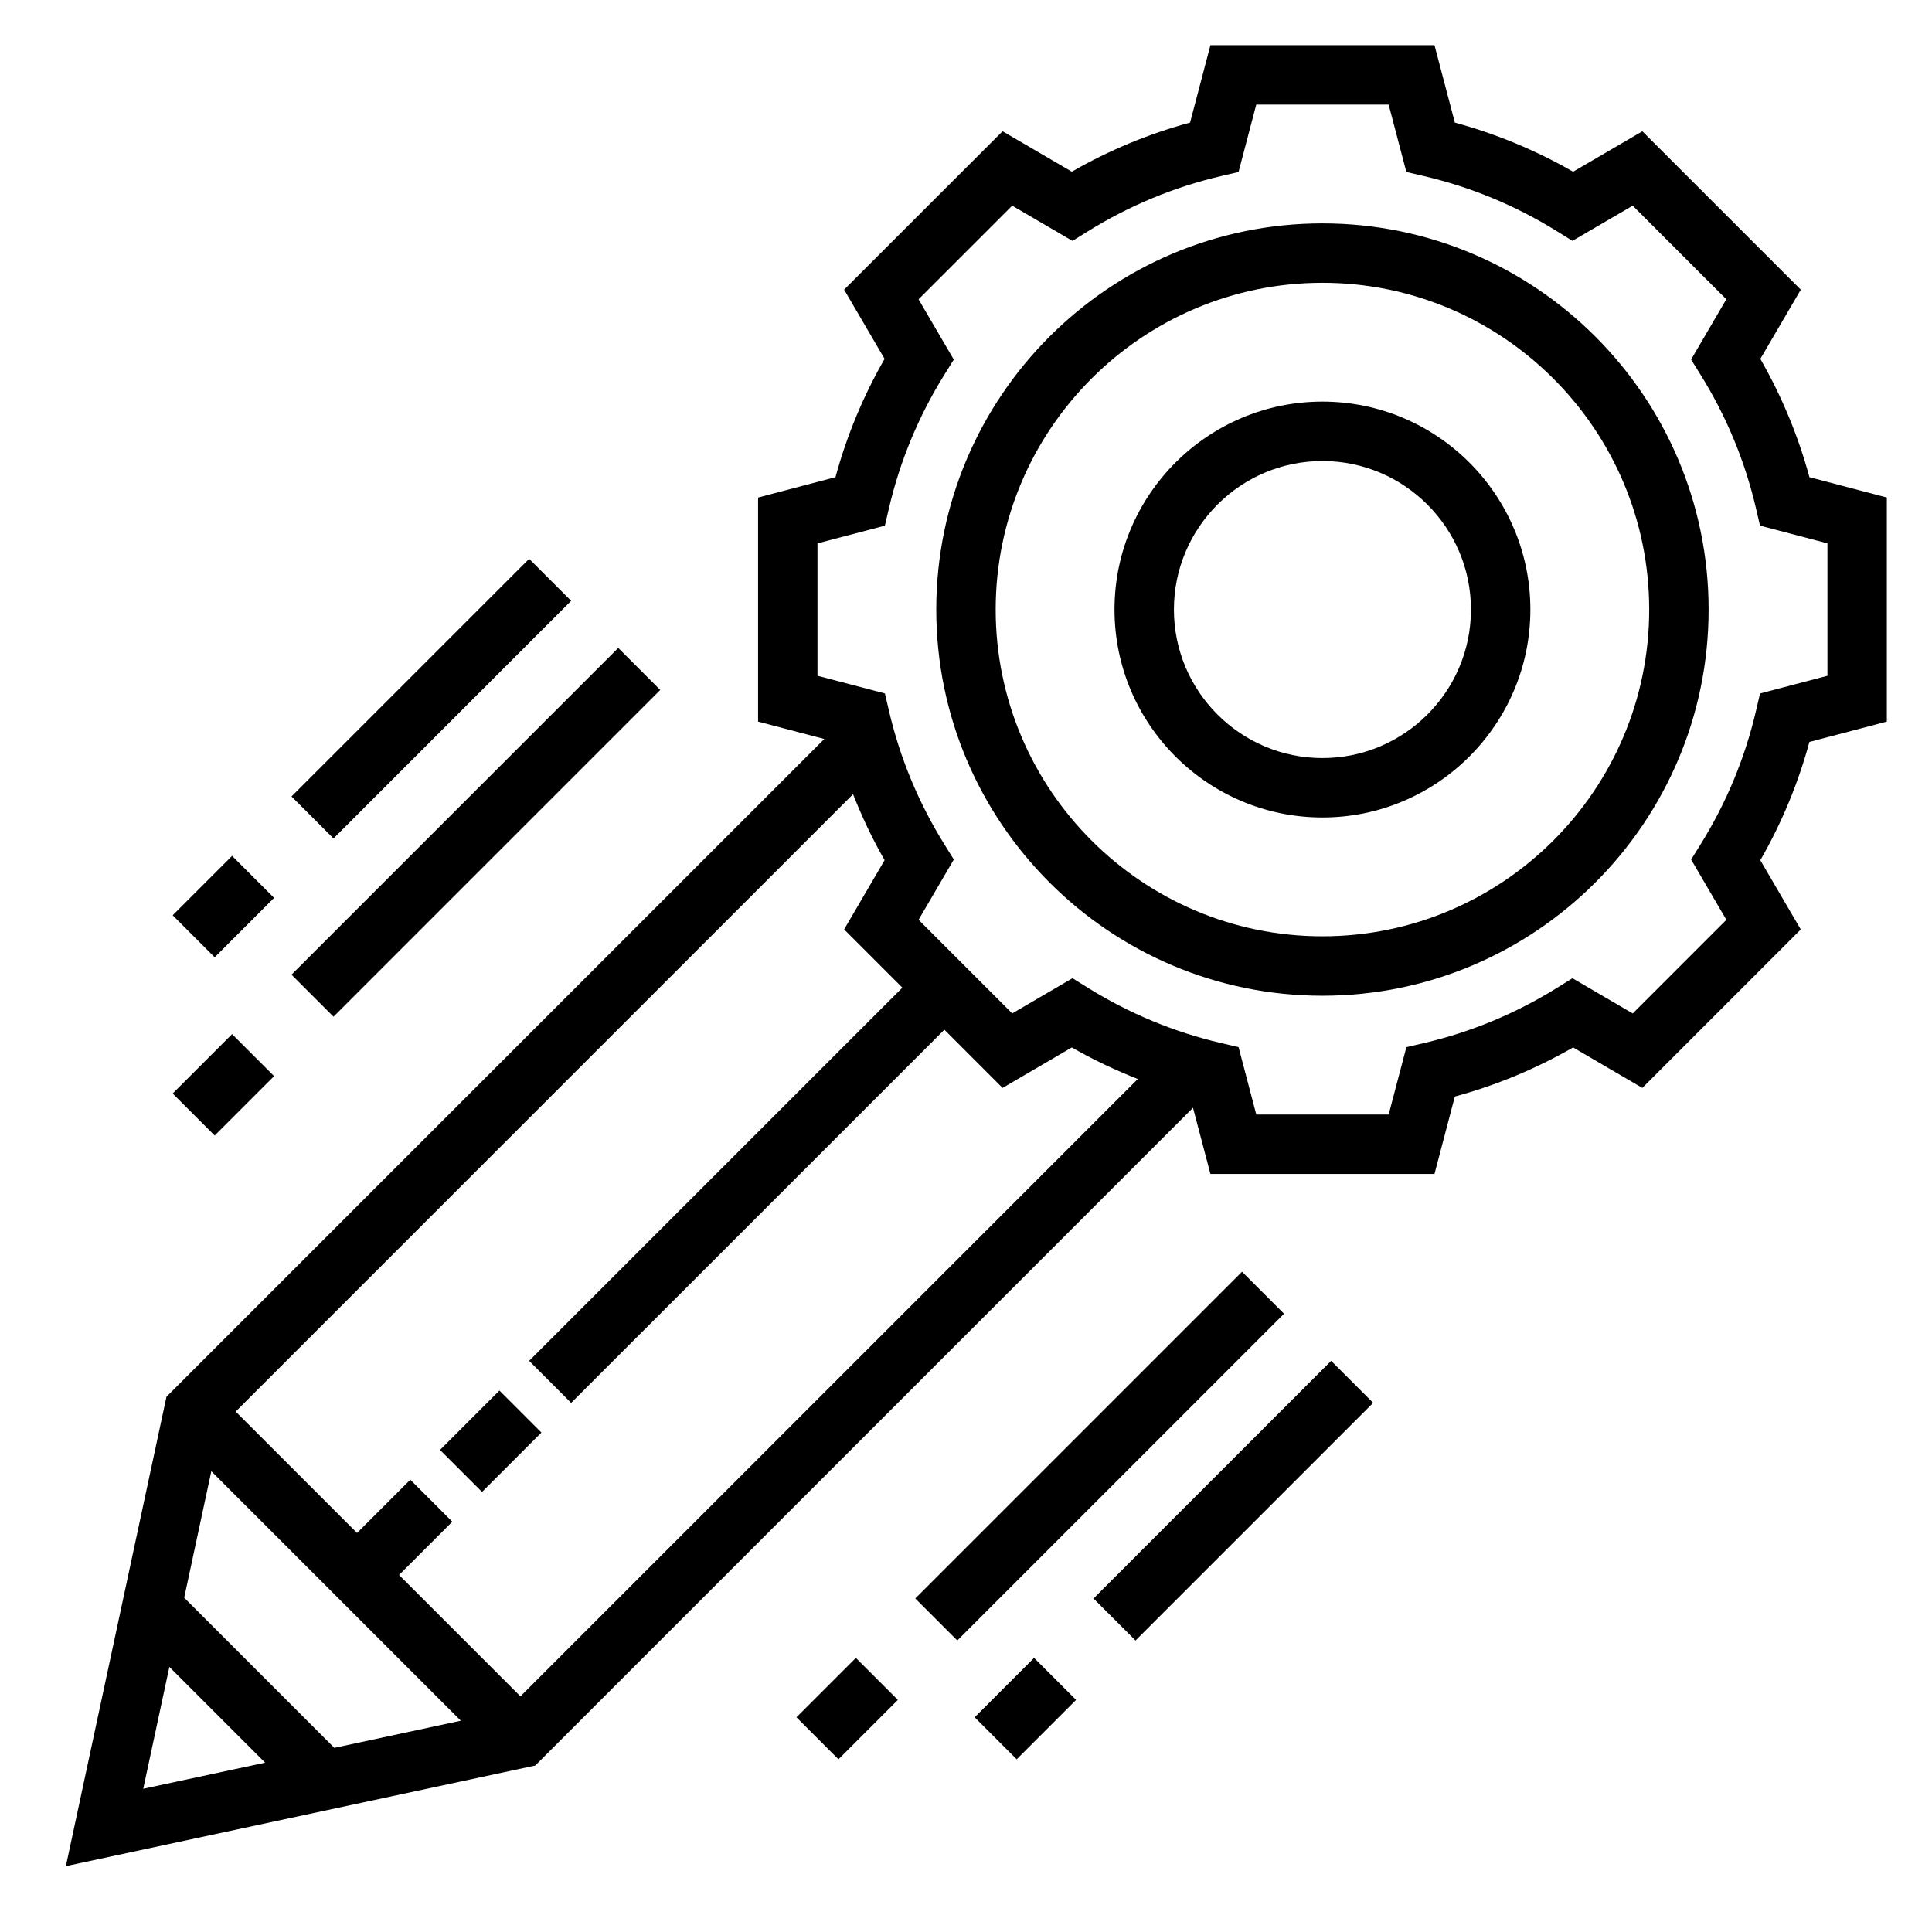
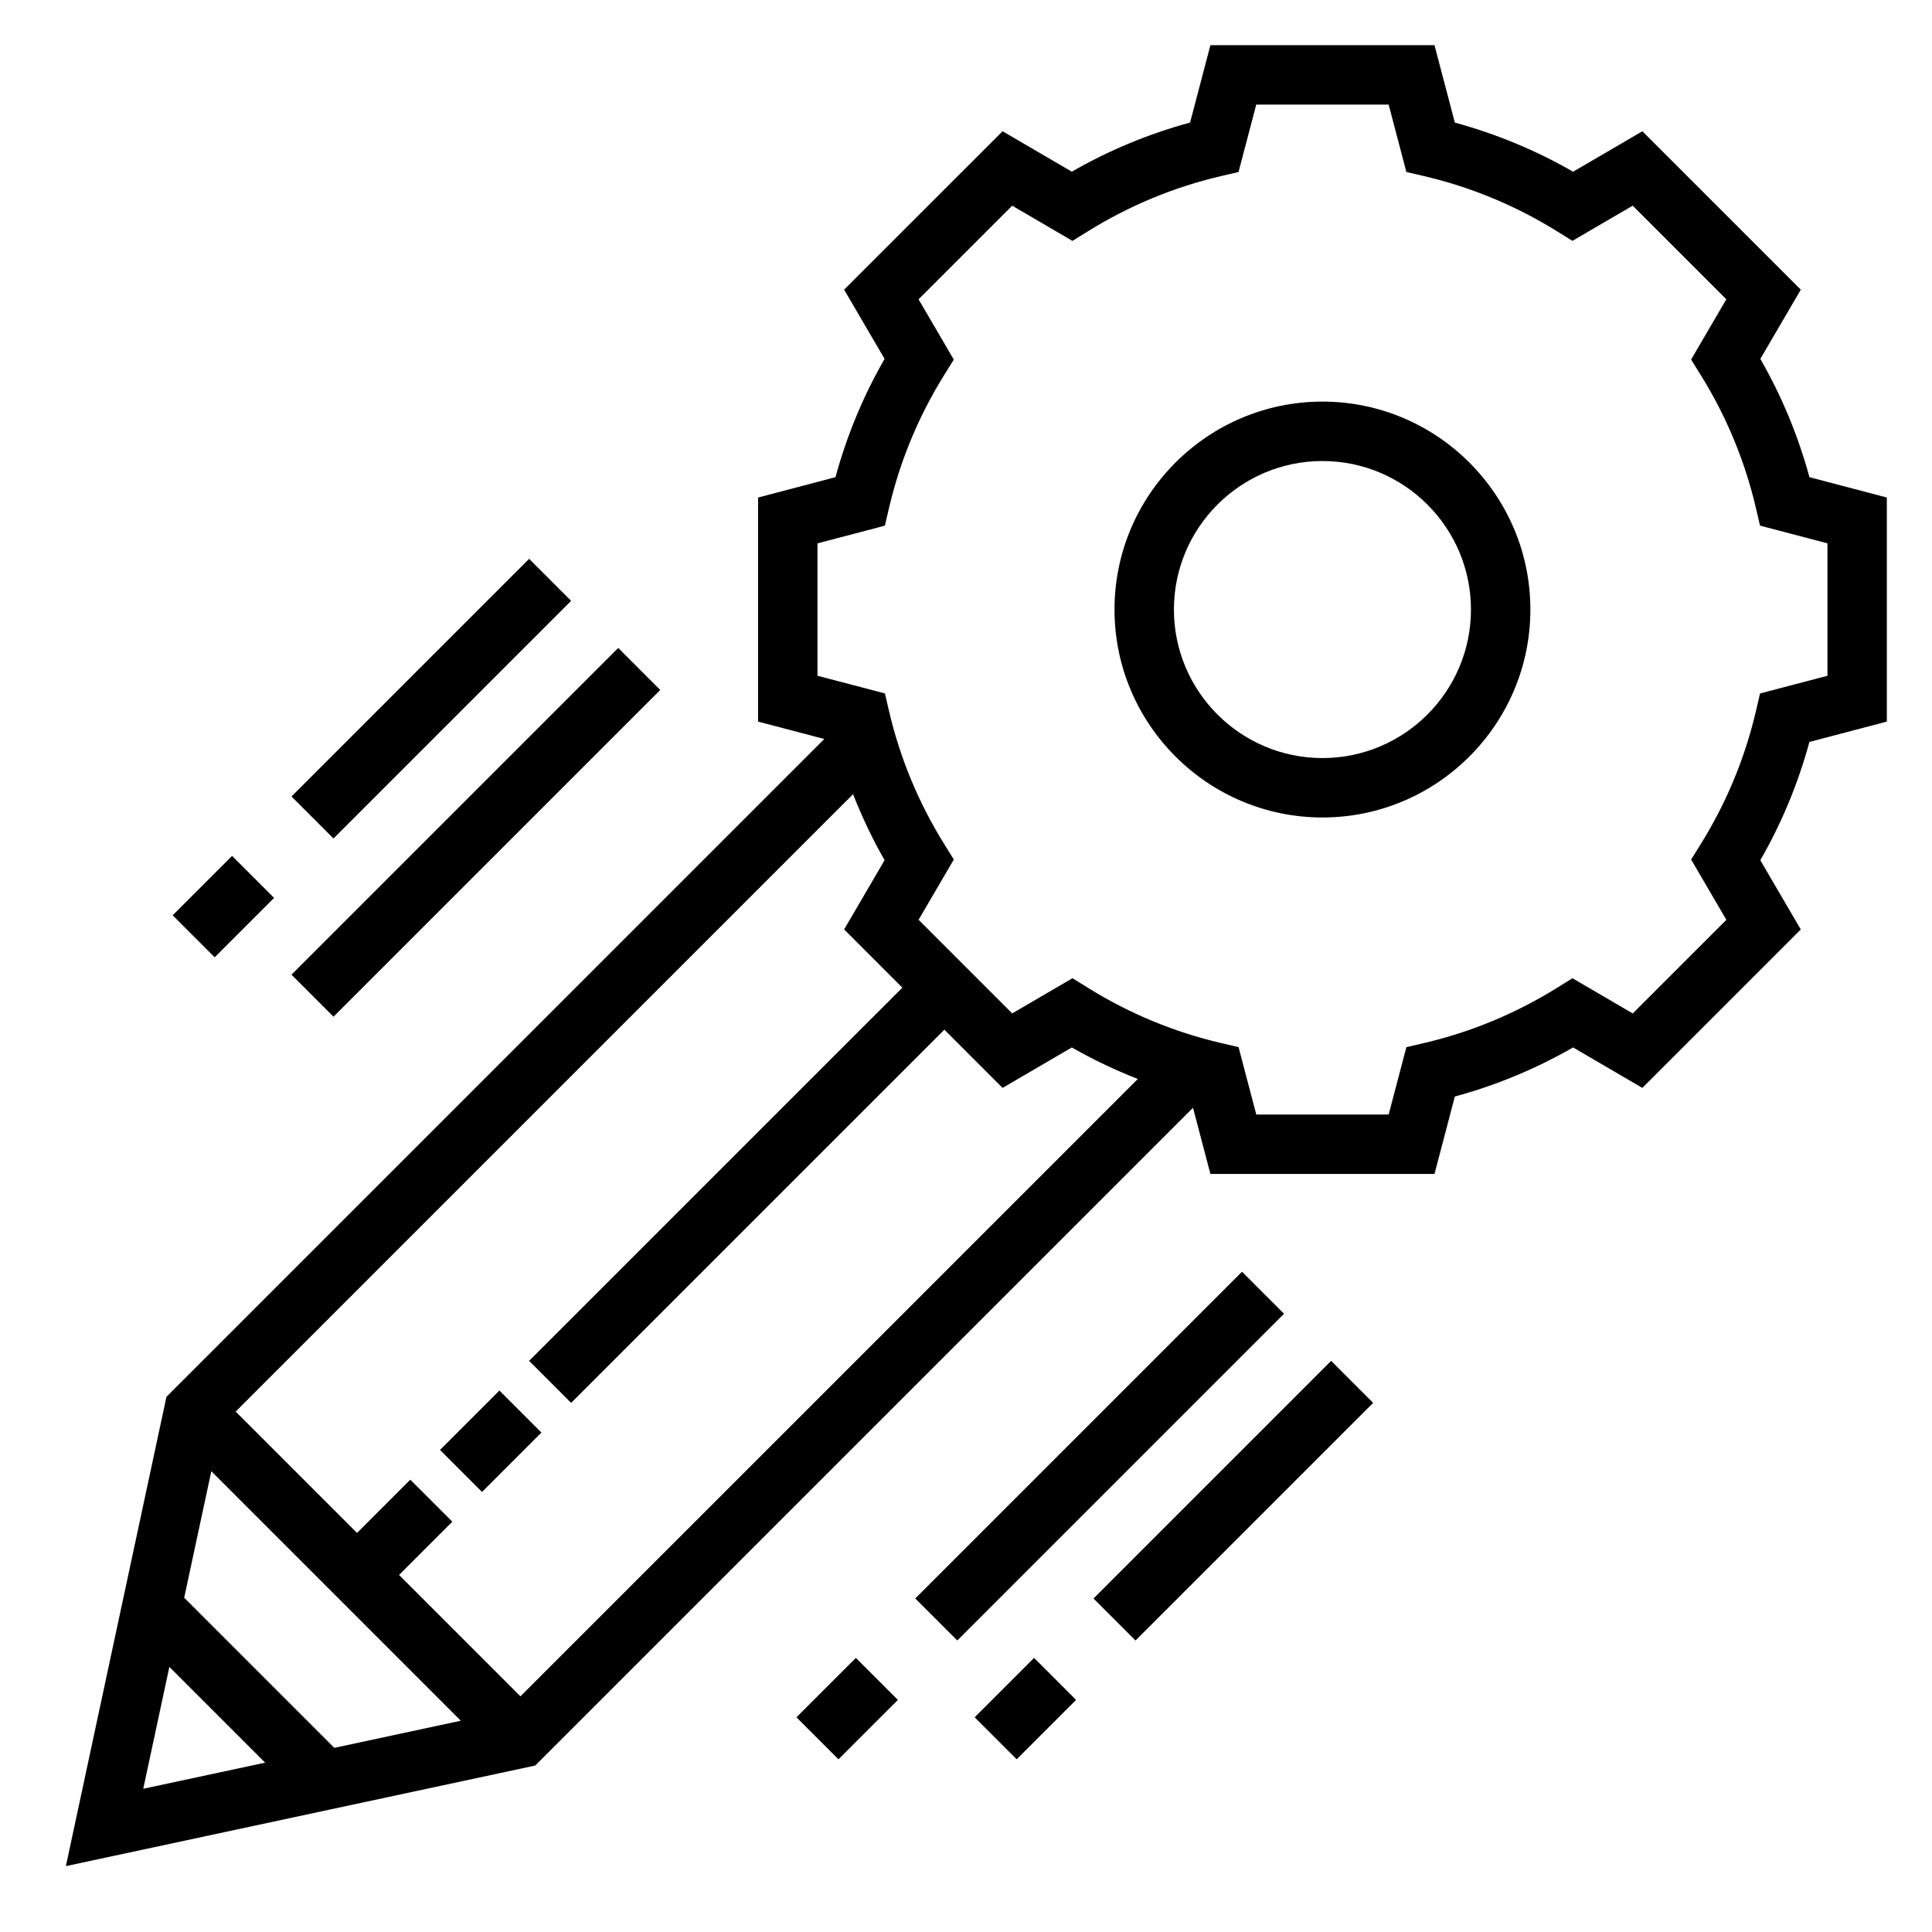
<svg xmlns="http://www.w3.org/2000/svg" fill="#000000" width="800px" height="800px" version="1.1" viewBox="144 144 512 512">
  <g>
    <path d="m623.52 270.46c-2.977-10.949-7.336-21.461-13.012-31.348l10.723-18.344-41.988-41.98-18.352 10.715c-9.887-5.676-20.395-10.035-31.34-13.012l-5.398-20.523h-59.379l-5.391 20.516c-10.949 2.969-21.461 7.336-31.34 13.012l-18.352-10.715-41.988 41.98 10.723 18.344c-5.684 9.887-10.035 20.395-13.012 31.348l-20.516 5.398v59.379l17.547 4.613-174.33 174.32-26.656 124.38 124.38-26.656 174.32-174.32 4.617 17.543h59.379l5.391-20.516c10.949-2.977 21.461-7.336 31.34-13.012l18.352 10.723 41.988-41.988-10.723-18.344c5.684-9.887 10.035-20.395 13.012-31.348l20.516-5.398v-59.379zm-328.16 245.32 98.91-98.902 15.422 15.43 18.352-10.723c5.629 3.234 11.484 5.992 17.484 8.359l-163.61 163.6-32.164-32.164 14.113-14.113-11.133-11.133-14.113 14.113-32.164-32.164 163.61-163.61c2.371 6.008 5.125 11.855 8.359 17.484l-10.723 18.344 15.43 15.438-98.91 98.902zm-29.238 84.23-33.527 7.188-39.781-39.785 7.188-33.527zm-77.238-14.266 25.379 25.379-32.301 6.918zm439.41-262.66-17.863 4.691-1.078 4.621c-2.914 12.5-7.848 24.395-14.672 35.359l-2.512 4.031 9.336 15.973-24.812 24.812-15.973-9.328-4.031 2.504c-10.973 6.832-22.859 11.77-35.352 14.68l-4.629 1.078-4.695 17.855h-35.086l-4.691-17.863-4.629-1.078c-12.492-2.914-24.387-7.848-35.352-14.68l-4.031-2.504-15.973 9.328-24.812-24.812 9.336-15.973-2.512-4.031c-6.824-10.965-11.762-22.859-14.672-35.359l-1.078-4.621-17.871-4.684v-35.086l17.863-4.691 1.078-4.621c2.914-12.5 7.848-24.395 14.672-35.359l2.512-4.031-9.336-15.973 24.812-24.812 15.973 9.328 4.031-2.504c10.973-6.824 22.867-11.762 35.352-14.672l4.629-1.078 4.695-17.871h35.086l4.691 17.863 4.629 1.078c12.484 2.914 24.387 7.848 35.352 14.672l4.031 2.504 15.973-9.328 24.812 24.812-9.336 15.973 2.512 4.031c6.824 10.965 11.762 22.859 14.672 35.359l1.078 4.621 17.871 4.691z" />
-     <path d="m494.46 203.2c-56.426 0-102.34 45.91-102.34 102.34 0 56.426 45.91 102.34 102.34 102.34 56.426 0 102.34-45.91 102.34-102.34 0.004-56.426-45.906-102.34-102.34-102.34zm0 188.93c-47.742 0-86.594-38.848-86.594-86.594 0.004-47.742 38.852-86.59 86.594-86.59 47.742 0 86.594 38.848 86.594 86.594 0 47.742-38.848 86.59-86.594 86.59z" />
-     <path d="m494.46 250.43c-30.379 0-55.105 24.719-55.105 55.105 0 30.387 24.727 55.105 55.105 55.105 30.379 0 55.105-24.719 55.105-55.105 0-30.387-24.727-55.105-55.105-55.105zm0 94.465c-21.703 0-39.359-17.656-39.359-39.359s17.656-39.359 39.359-39.359c21.703 0 39.359 17.656 39.359 39.359 0.004 21.703-17.656 39.359-39.359 39.359z" />
+     <path d="m494.46 250.43c-30.379 0-55.105 24.719-55.105 55.105 0 30.387 24.727 55.105 55.105 55.105 30.379 0 55.105-24.719 55.105-55.105 0-30.387-24.727-55.105-55.105-55.105m0 94.465c-21.703 0-39.359-17.656-39.359-39.359s17.656-39.359 39.359-39.359c21.703 0 39.359 17.656 39.359 39.359 0.004 21.703-17.656 39.359-39.359 39.359z" />
    <path d="m260.61 528.25 15.742-15.742 11.133 11.133-15.742 15.742z" />
    <path d="m386.56 567.61 86.59-86.59 11.133 11.133-86.59 86.59z" />
    <path d="m355.07 599.1 15.742-15.742 11.133 11.133-15.742 15.742z" />
    <path d="m433.79 567.62 62.977-62.977 11.133 11.133-62.977 62.977z" />
    <path d="m402.3 599.1 15.742-15.742 11.133 11.133-15.742 15.742z" />
    <path d="m221.25 402.3 86.59-86.59 11.133 11.133-86.59 86.59z" />
-     <path d="m189.76 433.79 15.742-15.742 11.133 11.133-15.742 15.742z" />
    <path d="m221.25 355.07 62.977-62.977 11.133 11.133-62.977 62.977z" />
    <path d="m189.76 386.56 15.742-15.742 11.133 11.133-15.742 15.742z" />
  </g>
</svg>